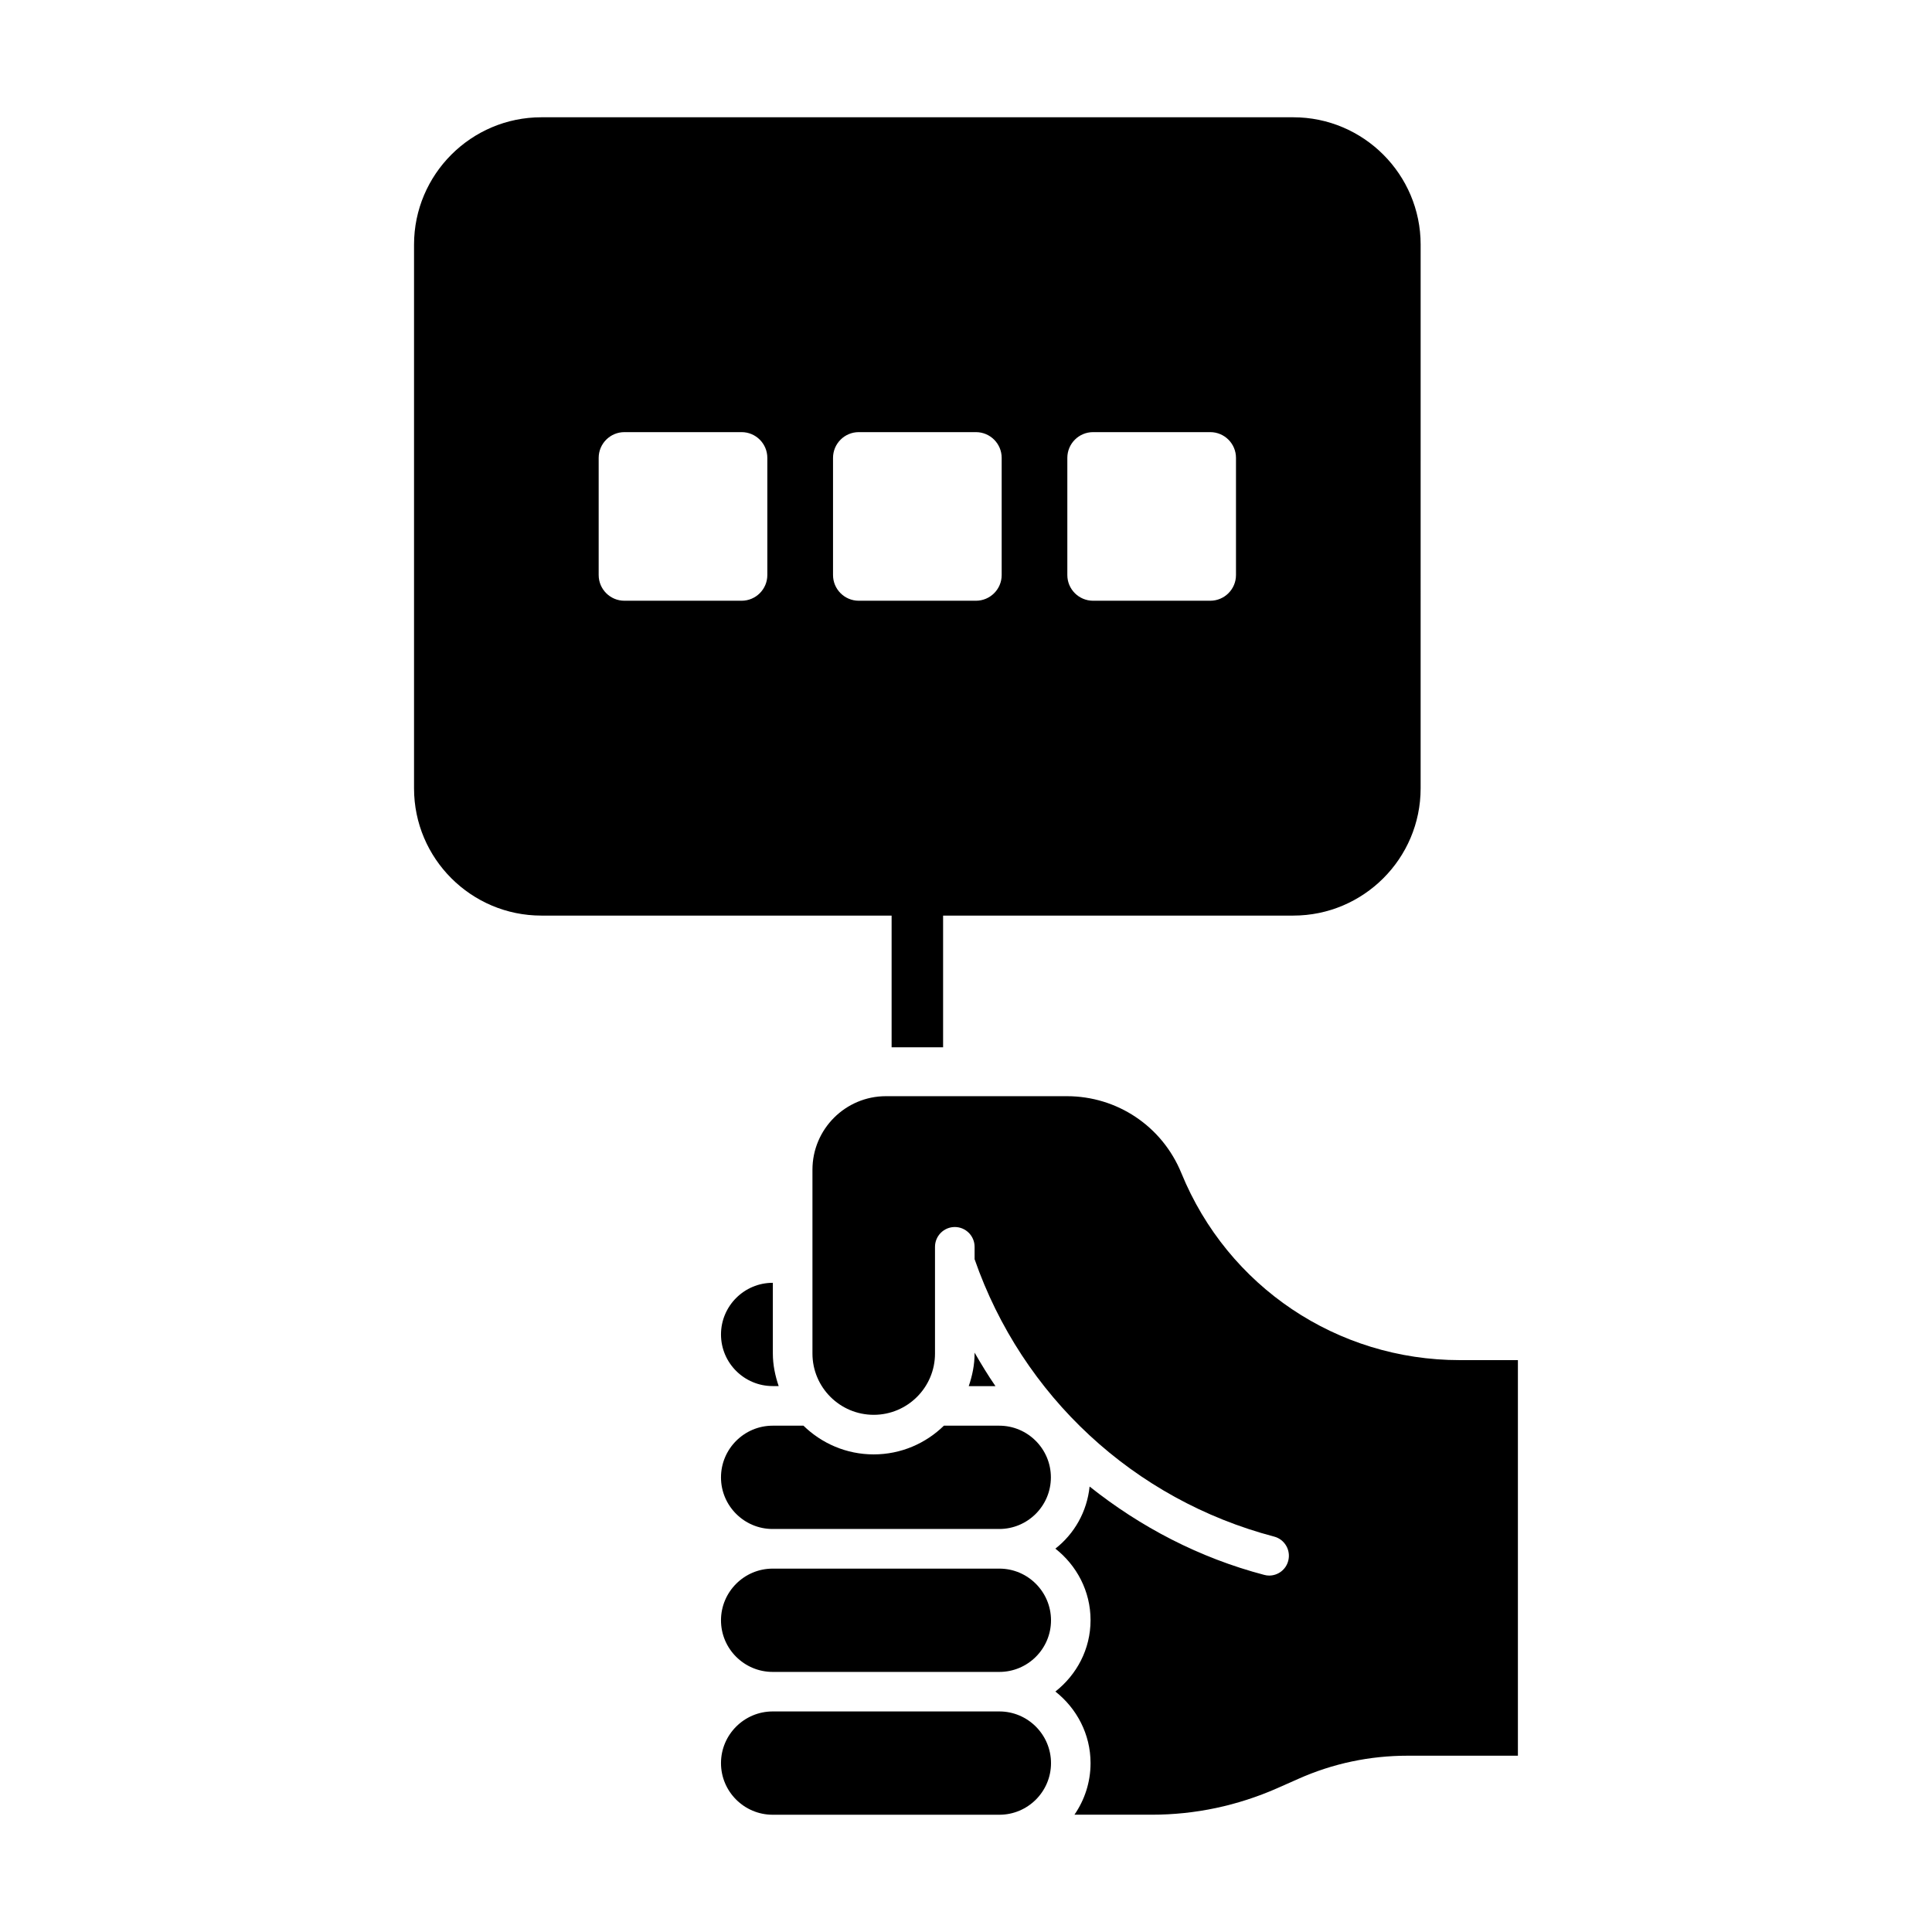
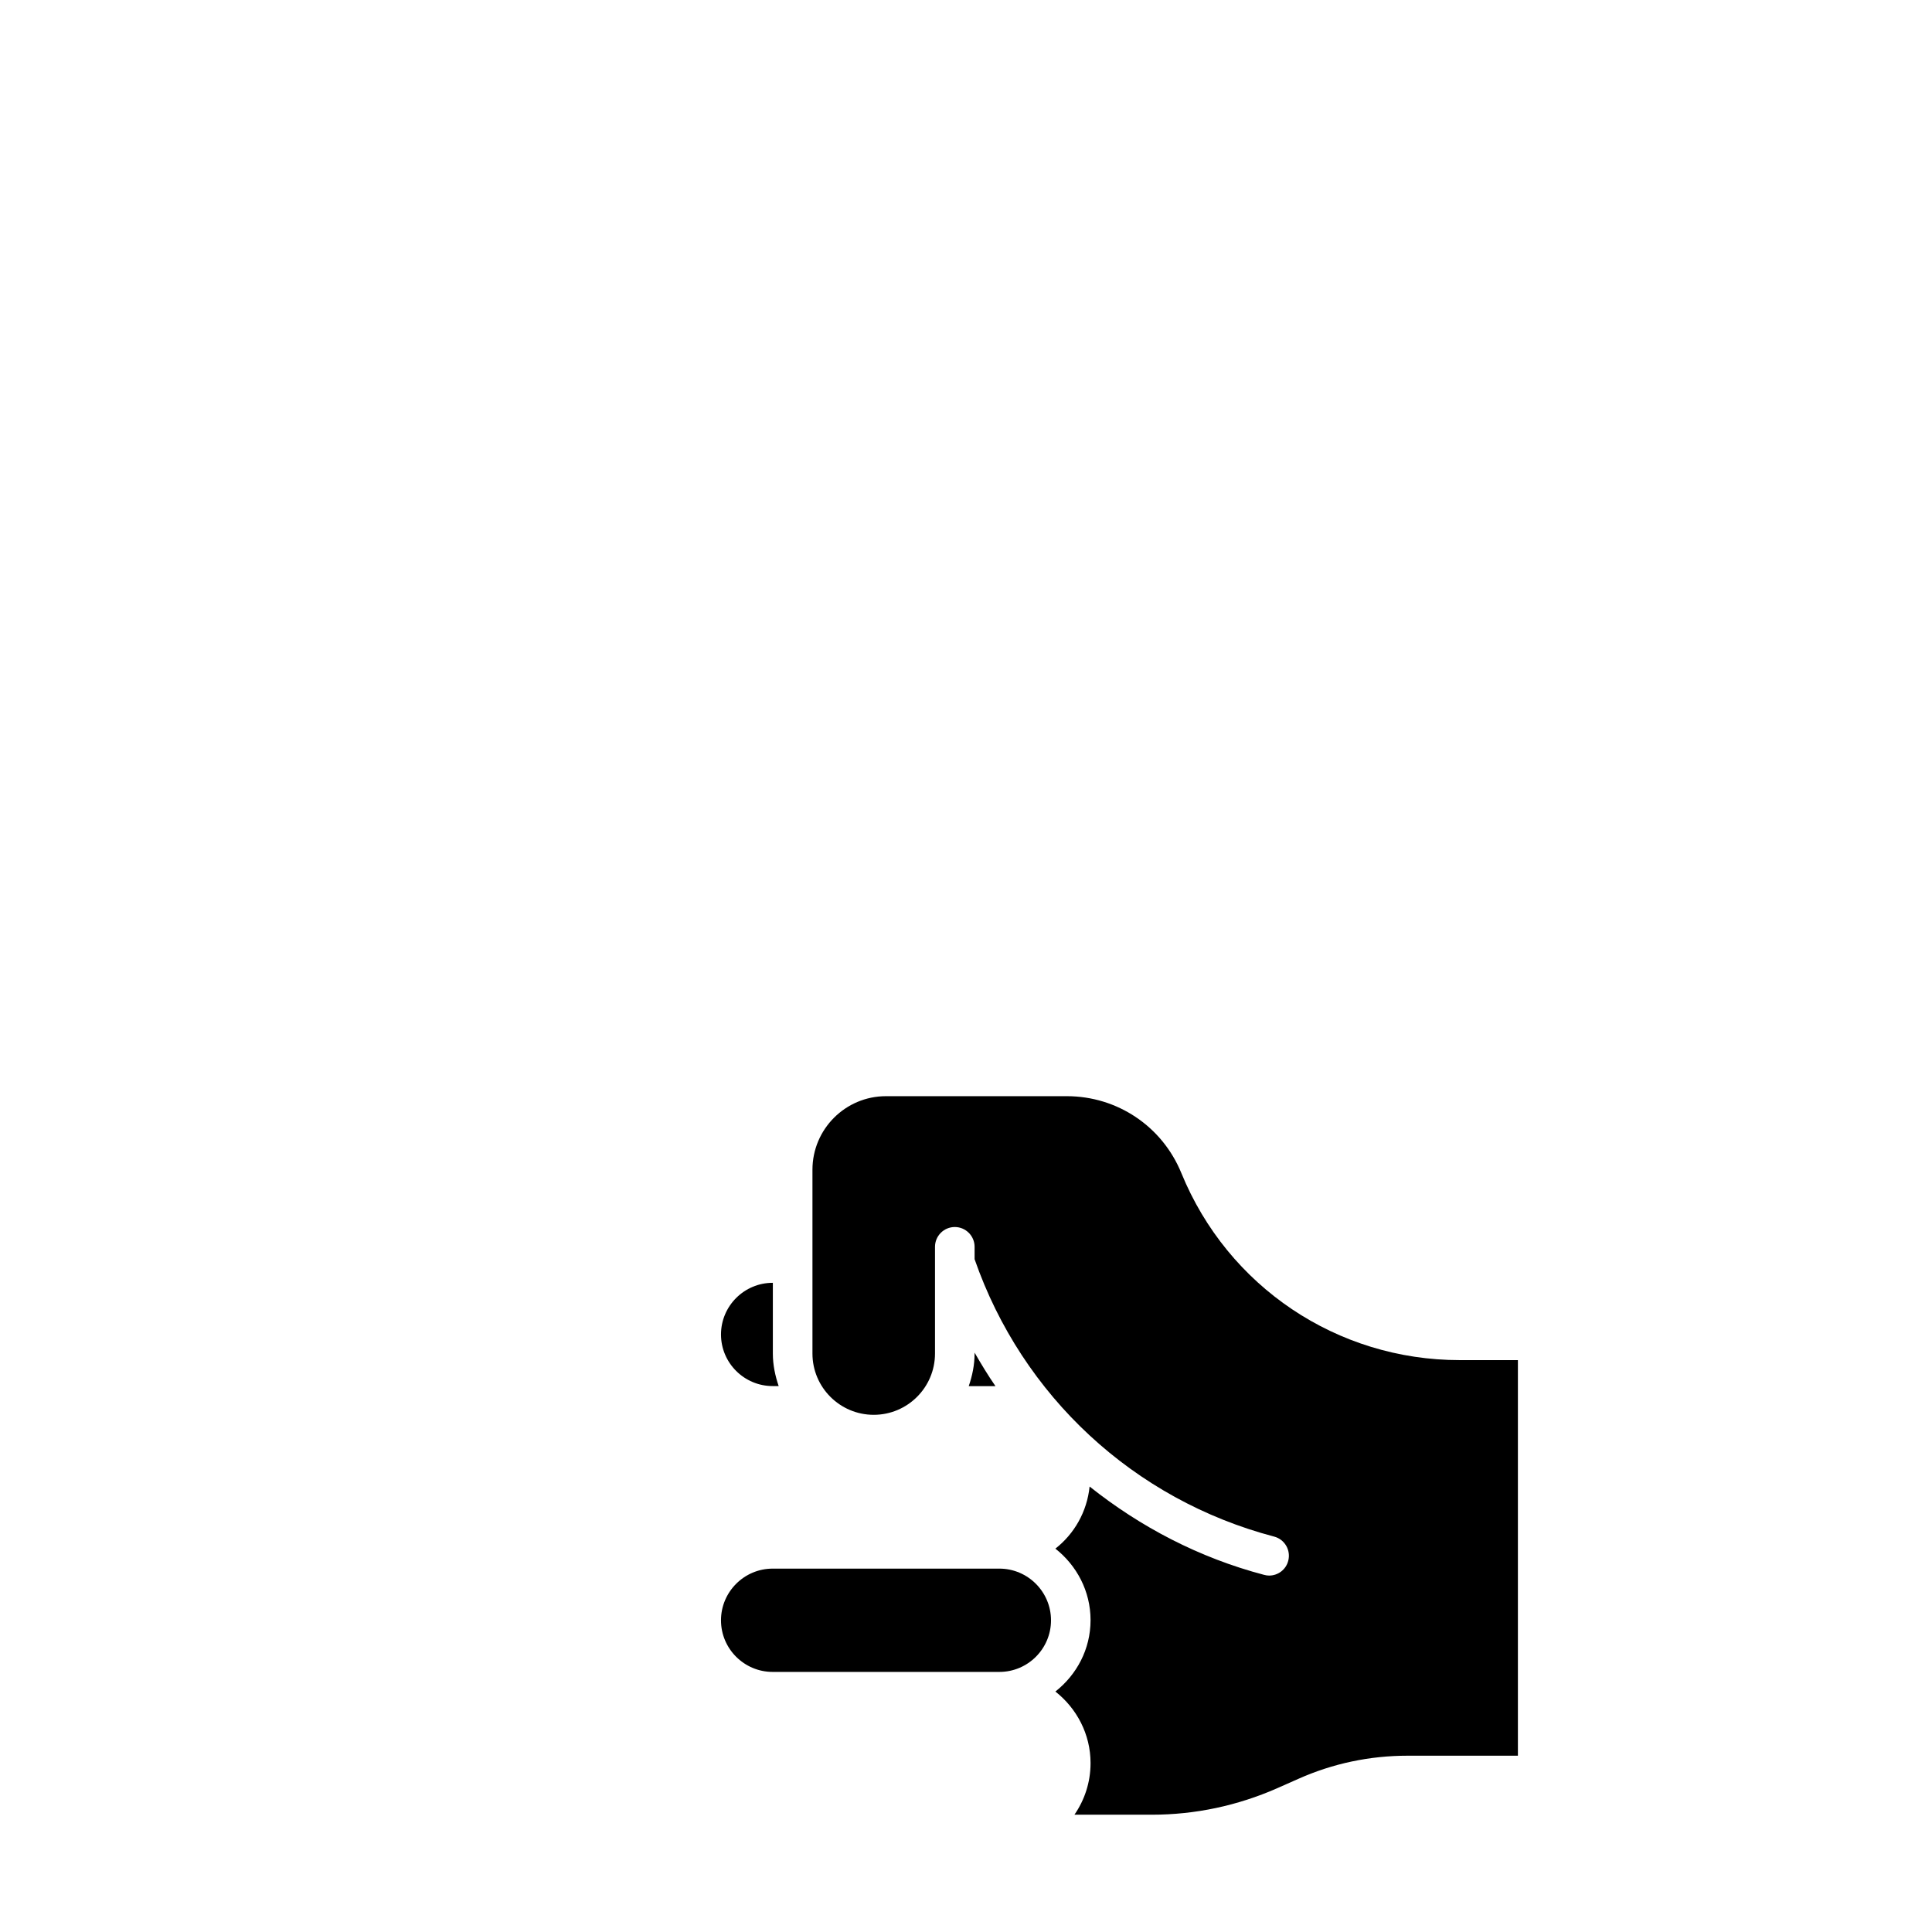
<svg xmlns="http://www.w3.org/2000/svg" fill="#000000" width="800px" height="800px" version="1.1" viewBox="144 144 512 512">
  <g>
    <path d="m348.77 483.96h0.043v18.734c0 3.035 0.621 5.91 1.543 8.629h-1.586c-7.547 0-13.699-6.129-13.699-13.676 0.004-7.547 6.156-13.688 13.699-13.688z" />
-     <path d="m335.07 535.52c0-7.547 6.152-13.699 13.699-13.699h8.156c4.816 4.691 11.367 7.609 18.609 7.609 7.231 0 13.793-2.906 18.609-7.609h14.664c7.547 0 13.688 6.152 13.688 13.699 0 7.547-6.141 13.676-13.688 13.676h-60.07c-7.516 0-13.668-6.129-13.668-13.676z" />
    <path d="m400.73 511.33c0.934-2.731 1.543-5.594 1.543-8.629v-0.242c1.754 3.035 3.547 6.004 5.531 8.879l-7.074 0.004z" />
    <path d="m408.84 559.7c7.547 0 13.688 6.152 13.688 13.699s-6.141 13.676-13.688 13.676h-60.07c-7.547 0-13.699-6.129-13.699-13.676s6.152-13.699 13.699-13.699z" />
-     <path d="m335.07 611.25c0-7.547 6.152-13.699 13.699-13.699h60.07c7.547 0 13.688 6.152 13.688 13.699s-6.141 13.676-13.688 13.676h-60.07c-7.547 0-13.699-6.133-13.699-13.676z" />
    <path d="m546.27 609.28h-29.211c-10.055 0-19.805 2.047-28.969 6.129l-5.594 2.477c-10.559 4.648-21.746 7.031-33.293 7.031h-20.469c2.688-3.894 4.273-8.586 4.273-13.676 0-7.703-3.695-14.535-9.32-18.965 5.625-4.43 9.32-11.188 9.32-18.926 0-7.703-3.695-14.516-9.32-18.945 5.027-3.938 8.375-9.781 9.07-16.457 13.457 10.715 29.043 18.883 46.246 23.406 0.441 0.125 0.891 0.188 1.332 0.188 2.332 0 4.449-1.555 5.059-3.914 0.734-2.812-0.934-5.68-3.727-6.414-37.176-9.781-66.777-37.23-79.391-73.516v-3.281c0-2.887-2.352-5.246-5.246-5.246-2.898 0-5.246 2.363-5.246 5.246v28.285c0 8.965-7.285 16.238-16.238 16.238s-16.238-7.273-16.238-16.238v-48.711c0-10.758 8.742-19.492 19.48-19.492h47.926c13.383 0 25.297 7.996 30.363 20.395 12.312 30.094 41.27 49.551 73.785 49.551h15.398v104.84z" />
-     <path d="m486.74 175.08h-199.27c-18.598 0-33.746 15.137-33.746 33.746v144.1c0 18.59 15.137 33.715 33.746 33.715h92.816v34.91h13.645v-34.91h92.805c18.598 0 33.746-15.113 33.746-33.715l0.004-144.1c0-18.609-15.148-33.746-33.746-33.746zm-139.39 121.31c0 3.758-3.055 6.812-6.824 6.812h-31.047c-3.769 0-6.824-3.055-6.824-6.812v-31.047c0-3.769 3.055-6.824 6.824-6.824h31.047c3.769 0 6.824 3.055 6.824 6.824zm62.105 0c0 3.758-3.055 6.812-6.824 6.812h-31.047c-3.769 0-6.824-3.055-6.824-6.812v-31.047c0-3.769 3.055-6.824 6.824-6.824h31.047c3.769 0 6.824 3.055 6.824 6.824zm62.094 0c0 3.758-3.055 6.812-6.824 6.812h-31.047c-3.769 0-6.824-3.055-6.824-6.812v-31.047c0-3.769 3.055-6.824 6.824-6.824h31.047c3.769 0 6.824 3.055 6.824 6.824z" />
  </g>
</svg>